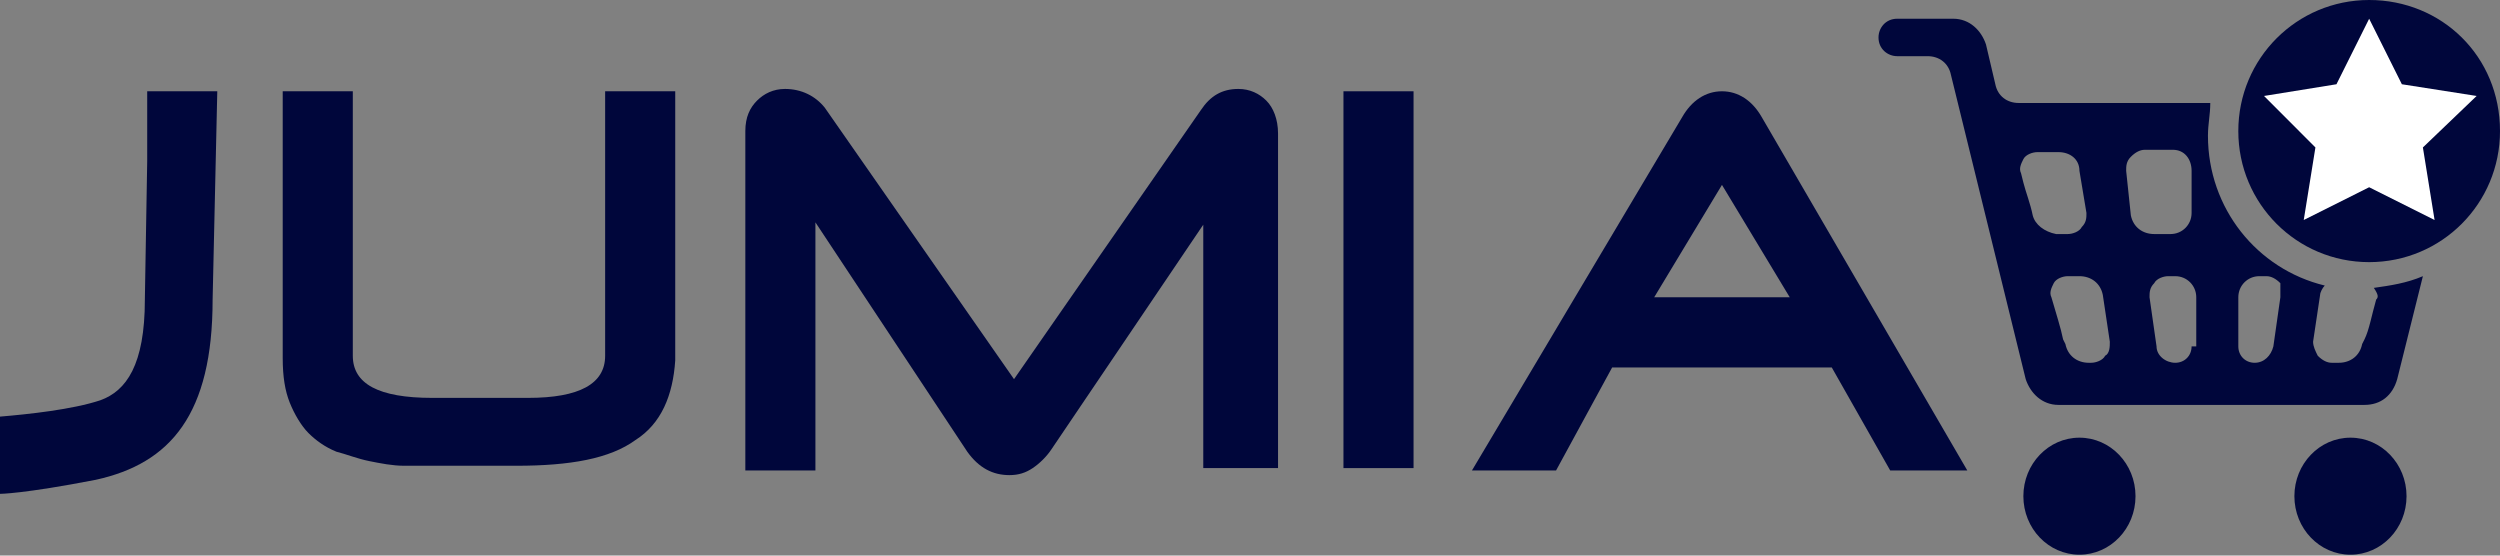
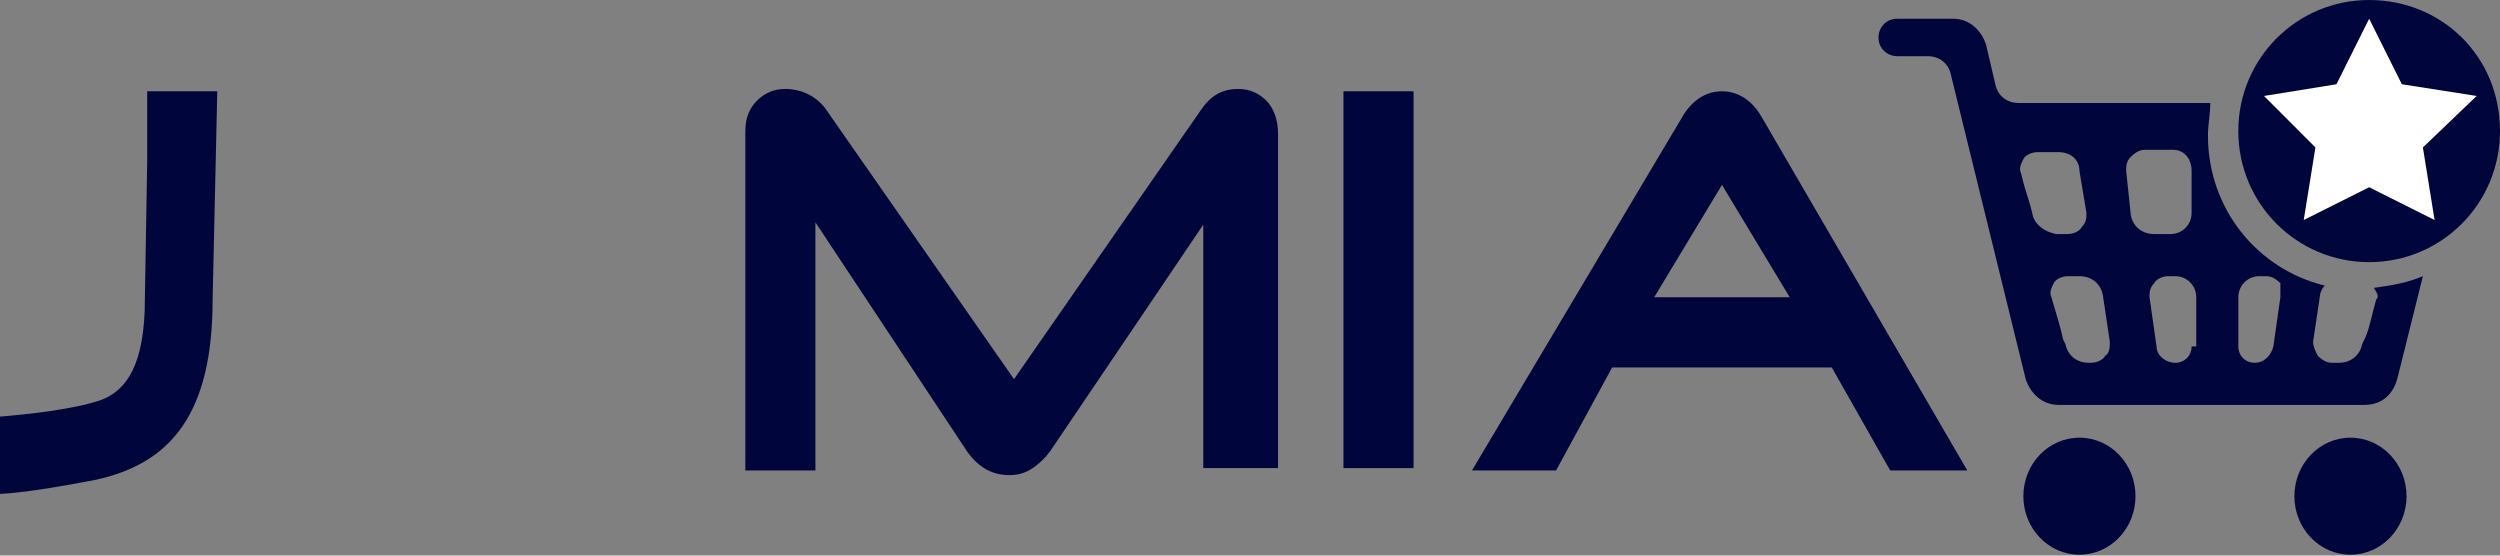
<svg xmlns="http://www.w3.org/2000/svg" width="234" height="52" viewBox="0 0 234 52" fill="none">
  <rect x="0" y="0" width="234" height="52" fill="#808080" stroke="none" />
  <path d="M221.753 0C214.974 0 209.506 5.477 209.506 12.268C209.506 19.059 214.974 24.536 221.753 24.536C228.533 24.536 234 19.059 234 12.268C234 5.258 228.533 0 221.753 0Z" fill="#00063B" />
  <path d="M222.409 28.041C221.972 29.574 221.753 30.889 221.316 31.765L221.097 32.203C220.879 33.299 220.004 33.956 218.91 33.956H218.254C217.817 33.956 217.38 33.737 216.942 33.299C216.723 32.86 216.505 32.422 216.505 31.984L217.161 27.603C217.161 27.384 217.38 26.946 217.598 26.727C211.256 25.193 206.664 19.497 206.664 12.706C206.664 11.611 206.882 10.734 206.882 9.639H188.95C187.856 9.639 186.981 8.982 186.763 7.886L185.888 4.162C185.451 2.848 184.357 1.753 182.826 1.753H177.578C176.484 1.753 175.828 2.629 175.828 3.505C175.828 4.6 176.703 5.258 177.578 5.258H180.421C181.514 5.258 182.389 5.915 182.608 7.01L189.606 35.489C190.043 36.804 191.137 37.899 192.667 37.899H221.316C222.847 37.899 223.94 37.023 224.378 35.489L226.783 25.85C225.252 26.507 223.722 26.727 222.191 26.946C222.628 27.603 222.628 27.822 222.409 28.041ZM190.262 20.154C190.043 19.059 189.606 17.964 189.387 17.087L189.168 16.211C188.95 15.773 189.168 15.335 189.387 14.897C189.606 14.459 190.262 14.239 190.699 14.239H192.667C193.761 14.239 194.636 14.897 194.636 15.992L195.292 19.935C195.292 20.373 195.292 20.812 194.854 21.25C194.636 21.688 193.98 21.907 193.542 21.907H192.449C191.355 21.688 190.48 21.031 190.262 20.154ZM197.041 33.299C196.823 33.737 196.166 33.956 195.729 33.956H195.51C194.417 33.956 193.542 33.299 193.323 32.203L193.105 31.765C192.886 30.67 192.449 29.355 192.011 27.822C191.793 27.384 192.011 26.946 192.23 26.507C192.449 26.069 193.105 25.85 193.542 25.85H194.636C195.729 25.85 196.604 26.507 196.823 27.603L197.479 31.984C197.479 32.422 197.479 33.08 197.041 33.299ZM205.133 32.422C205.133 33.299 204.477 33.956 203.602 33.956C202.727 33.956 201.852 33.299 201.852 32.422L201.196 27.822C201.196 27.384 201.196 26.946 201.634 26.507C201.852 26.069 202.509 25.85 202.946 25.85H203.602C204.695 25.85 205.57 26.727 205.57 27.822V32.422H205.133ZM205.133 19.935C205.133 21.031 204.258 21.907 203.165 21.907H201.634C200.54 21.907 199.665 21.25 199.447 20.154L199.009 15.992C199.009 15.554 199.009 15.116 199.447 14.678C199.884 14.239 200.322 14.02 200.759 14.02H203.383C204.477 14.02 205.133 14.897 205.133 15.992V19.935ZM213.443 27.822L212.787 32.422C212.568 33.299 211.912 33.956 211.037 33.956C210.163 33.956 209.507 33.299 209.507 32.422V27.822C209.507 26.727 210.381 25.85 211.475 25.85H212.131C212.568 25.85 213.006 26.069 213.443 26.507C213.443 26.946 213.443 27.384 213.443 27.822Z" fill="#00063B" />
  <path d="M221.753 1.753L224.815 7.886L231.813 8.982L226.783 13.801L227.877 20.593L221.753 17.526L215.63 20.593L216.723 13.801L211.912 8.982L218.692 7.886L221.753 1.753Z" fill="white" />
  <path d="M194.635 51.92C197.534 51.92 199.884 49.468 199.884 46.443C199.884 43.418 197.534 40.966 194.635 40.966C191.737 40.966 189.387 43.418 189.387 46.443C189.387 49.468 191.737 51.92 194.635 51.92Z" fill="#00063B" />
  <path d="M220.003 51.92C222.902 51.92 225.252 49.468 225.252 46.443C225.252 43.418 222.902 40.966 220.003 40.966C217.105 40.966 214.755 43.418 214.755 46.443C214.755 49.468 217.105 51.92 220.003 51.92Z" fill="#00063B" />
-   <path d="M59.484 41.185C57.079 42.938 53.361 43.595 48.331 43.595H41.114C40.021 43.595 39.146 43.595 37.834 43.595C36.74 43.595 35.647 43.376 34.553 43.157C33.46 42.938 32.367 42.5 31.492 42.281C30.398 41.842 29.524 41.185 28.867 40.528C28.211 39.871 27.555 38.775 27.118 37.68C26.681 36.585 26.462 35.27 26.462 33.518V8.544H33.023V33.299C33.023 35.928 35.428 37.242 40.458 37.242H49.425C54.236 37.242 56.641 35.928 56.641 33.299V8.544H63.202V33.737C62.983 37.023 61.89 39.652 59.484 41.185Z" fill="#00063B" />
  <path d="M112.626 44.033V21.031L98.411 42.062C97.974 42.719 97.318 43.376 96.662 43.814C96.006 44.252 95.35 44.471 94.475 44.471C92.944 44.471 91.632 43.814 90.538 42.281L76.323 20.812V44.033H69.763V12.268C69.763 10.954 70.2 10.077 70.856 9.42C71.512 8.763 72.387 8.325 73.48 8.325C75.011 8.325 76.323 8.982 77.198 10.077L94.912 35.489L112.408 10.296C113.282 8.982 114.376 8.325 115.907 8.325C117 8.325 117.875 8.763 118.531 9.42C119.187 10.077 119.624 11.173 119.624 12.487V43.814H112.626V44.033Z" fill="#00063B" />
  <path d="M125.748 43.814V8.544H132.308V43.814H125.748Z" fill="#00063B" />
  <path d="M176.922 44.033L171.454 34.394H150.897L145.649 44.033H137.776L157.458 10.954C158.333 9.42 159.645 8.544 161.176 8.544C162.707 8.544 164.019 9.42 164.894 10.954L184.138 44.033H176.922ZM161.176 17.306L154.834 27.822H167.518L161.176 17.306Z" fill="#00063B" />
  <path d="M19.901 28.041C19.901 38.775 15.964 43.376 8.966 44.909C2.187 46.224 0 46.224 0 46.224V38.995C2.624 38.775 6.779 38.337 9.404 37.461C11.809 36.585 13.559 34.175 13.559 28.041L13.778 15.116V8.544H20.338L19.901 28.041Z" fill="#00063B" />
</svg>